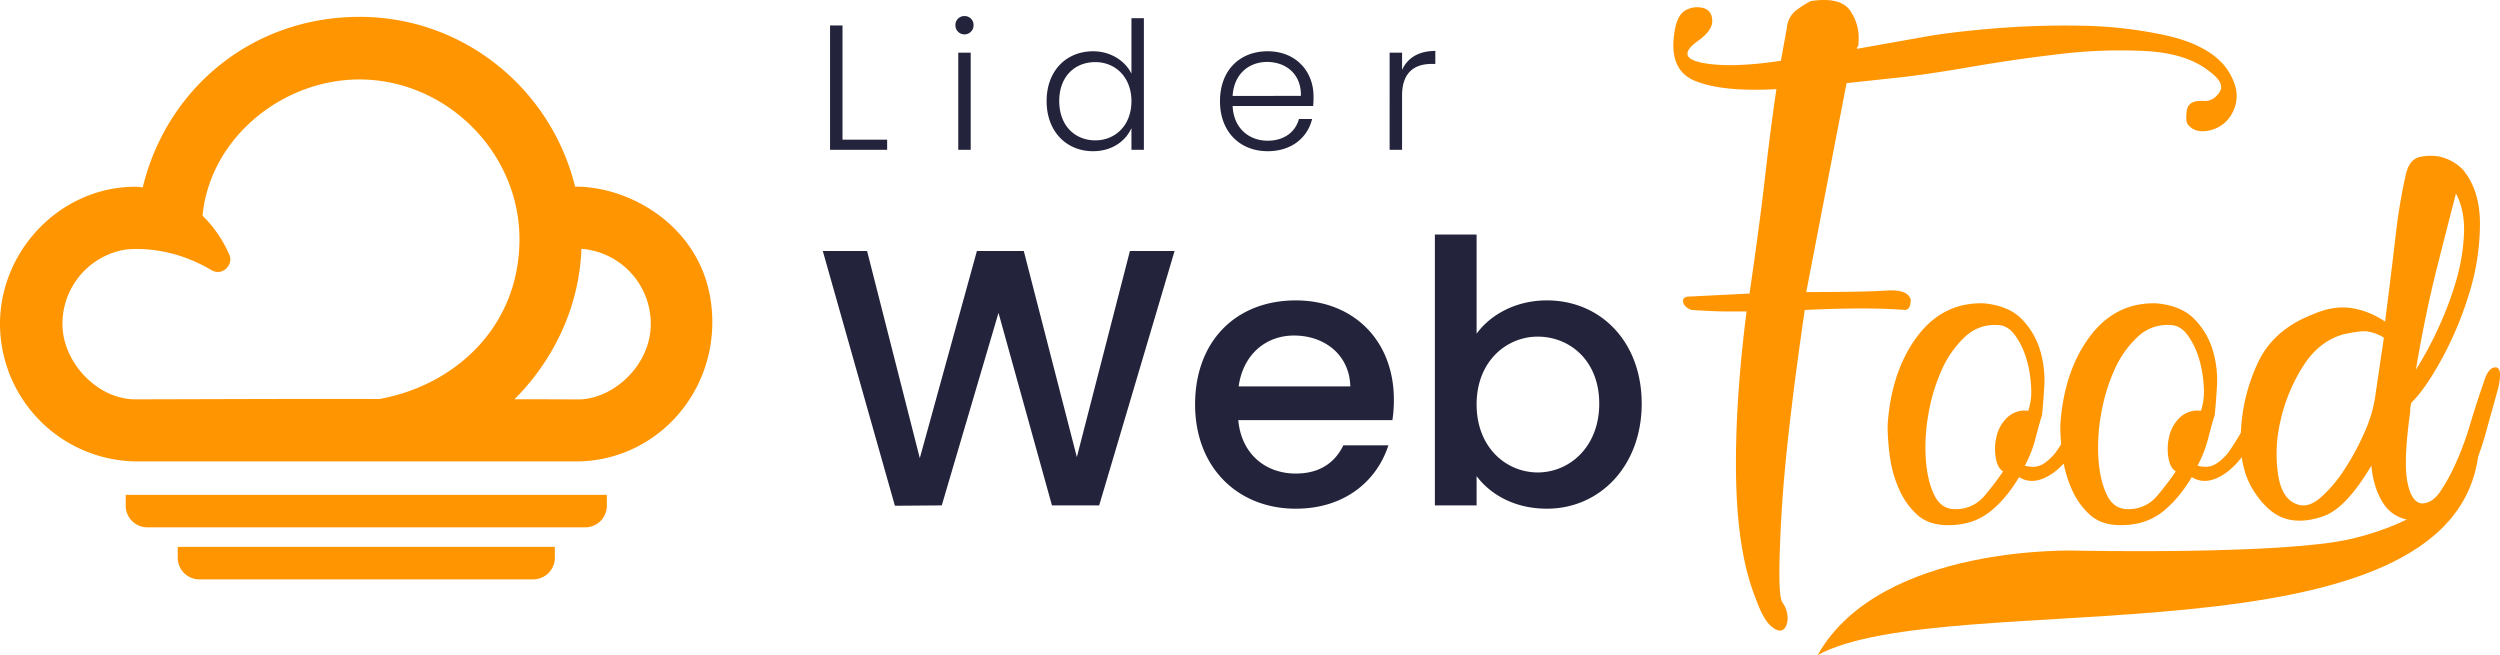
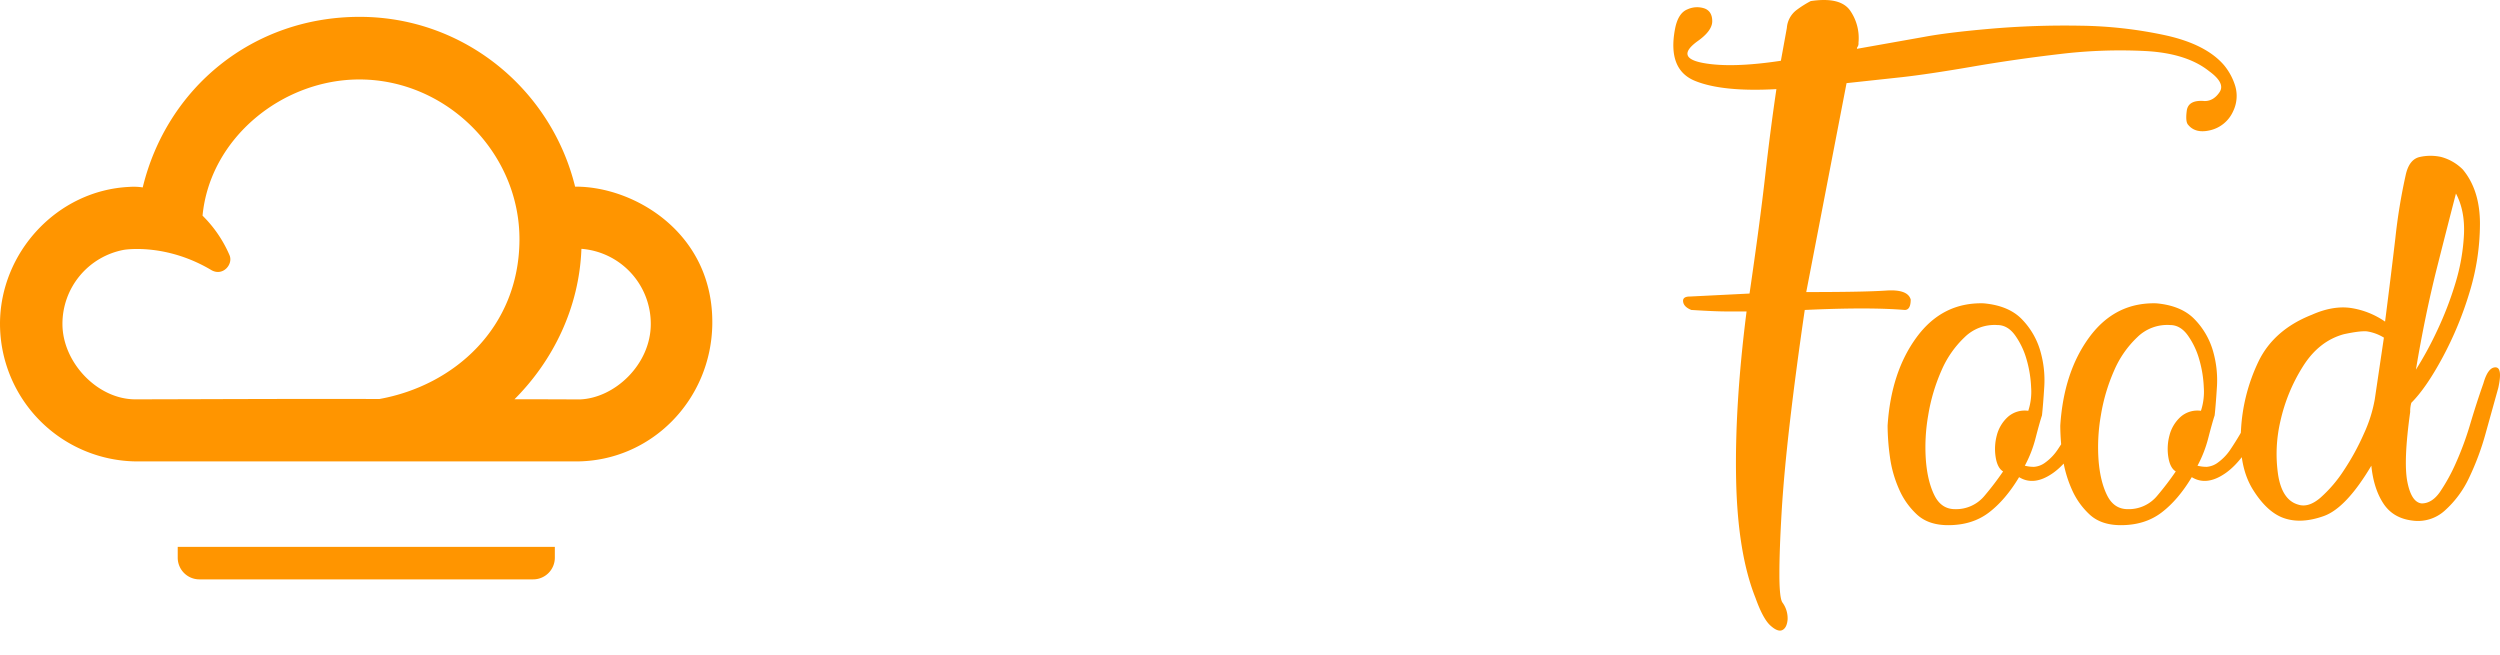
<svg xmlns="http://www.w3.org/2000/svg" width="1153.491" height="302.257" viewBox="0 0 1153.491 302.257">
  <g id="Grupo_16355" data-name="Grupo 16355" transform="translate(0 -36.68)">
-     <path id="Caminho_4084" data-name="Caminho 4084" d="M33.94,99.26l21.62-.169L81.74,10.246,106.4,99.091H128.19L162.985-18.3H142.378L117.887,76.8,93.4-18.3H71.775L45.425,77.3,21.1-18.3H.665ZM218.049,20.718c14.357,0,25.674,9.121,26.012,23.478H192.544C194.57,29.5,205.043,20.718,218.049,20.718Zm43.578,50.672H240.851C237.3,78.654,230.717,84.4,218.893,84.4c-14.188,0-25.167-9.29-26.518-24.66h71.11a59.4,59.4,0,0,0,.676-9.459c0-27.363-18.749-45.774-45.267-45.774-27.532,0-46.449,18.749-46.449,47.97s19.762,48.139,46.449,48.139C241.7,100.611,256.39,87.606,261.627,71.391Zm40.707-51.517V-25.9H283.078V99.091h19.255V85.579c6.081,8.108,17.06,15.033,32.43,15.033,24.492,0,43.747-19.762,43.747-48.476S359.424,4.5,334.763,4.5C320.068,4.5,308.414,11.428,302.333,19.874Zm56.584,32.261c0,20.1-13.85,31.755-28.376,31.755-14.357,0-28.207-11.317-28.207-31.417,0-19.931,13.85-31.248,28.207-31.248C345.067,21.225,358.917,32.035,358.917,52.135Z" transform="translate(378.966 170.777)" fill="#23233c" />
-     <path id="Caminho_4085" data-name="Caminho 4085" d="M1.36-8.436V48.911H27.7V44.234H7.1V-8.436ZM60.511,48.911h5.743V4.116H60.511ZM63.383-4.334A4.168,4.168,0,0,0,67.567-8.6a4.1,4.1,0,0,0-4.184-4.184A4.1,4.1,0,0,0,59.2-8.6,4.168,4.168,0,0,0,63.383-4.334Zm37.9,30.765c0,14.029,9.106,23.135,21.413,23.135,8.86,0,15.1-4.758,17.721-10.665V48.911h5.743V-11.8h-5.743V13.8C137.547,7.89,130.82,3.46,122.78,3.46,110.392,3.46,101.285,12.4,101.285,26.431Zm39.133.082c0,11.158-7.466,18.049-16.654,18.049-9.435,0-16.654-6.809-16.654-18.131,0-11.4,7.22-17.967,16.654-17.967C132.953,8.465,140.419,15.356,140.419,26.513Zm62.6-18.131c8.286,0,15.834,5.251,15.588,15.67H187.1C187.756,13.633,194.894,8.382,203.016,8.382Zm20.756,26.335H217.7c-1.641,5.989-6.809,10.009-14.439,10.009-8.368,0-15.67-5.5-16.162-16h37.164a39.275,39.275,0,0,0,.164-4.512c0-11.4-8.04-20.756-21.166-20.756-12.88,0-21.987,8.778-21.987,23.053,0,14.193,9.271,23.053,21.987,23.053C214.5,49.567,221.721,43.168,223.772,34.718Zm41.513-10.829c0-11.24,6.317-14.6,13.783-14.6h1.559V3.3c-7.712,0-12.88,3.282-15.342,8.778V4.116h-5.743V48.911h5.743Z" transform="translate(381.625 56.877)" fill="#23233c" />
    <path id="Caminho_1954" data-name="Caminho 1954" d="M13828.477,12517.1c-33.32,1.563-59.687,30.27-59.687,63.238a63.554,63.554,0,0,0,63.344,63.426q50.6,0,101.2-.023,50.6.006,101.2.023c34.742,0,62.461-28.391,62.906-63.395.539-42.281-36.406-63.613-63.3-63.375-11.039-44.984-51.352-78.352-99.406-78.352-49.336,0-88.945,32.754-100.094,78.7A27.512,27.512,0,0,0,13828.477,12517.1Zm208.578,28.574a34.678,34.678,0,0,1,32,34.7c0,18.59-16.625,34.281-32.883,34.789l-10.914-.055-19.078-.031C14024.031,12597.211,14036.063,12572.781,14037.055,12545.672Zm-93.164,69.285-10.562-.02c-34.094-.062-68.336.117-102.047.18-17.57.031-33.68-17.086-33.68-34.75a34.723,34.723,0,0,1,28.4-34.238c1.633-.254,19.984-2.77,40.383,9.4,5.289,2.965,10.109-2.766,8.3-6.937a57.629,57.629,0,0,0-12.445-18.227c3.438-35.855,36.906-62.9,72.484-62.836,40.281.063,74.086,34.023,73.742,74.3C14008.141,12582.094,13978.359,12608.727,13943.891,12614.957Z" transform="translate(-13768.789 -12394.186)" fill="#ff9500" fill-rule="evenodd" />
    <g id="Grupo_16148" data-name="Grupo 16148" transform="translate(772.077 36.68)">
      <path id="Caminho_4082" data-name="Caminho 4082" d="M262.216.124a15.407,15.407,0,0,1-10.327,8.606Q245,10.452,241.561,6.321q-1.377-1.377-.688-6.541T249.135-4.7q4.131,0,6.885-4.131t-4.82-9.639q-10.327-8.262-29.261-9.295a232.38,232.38,0,0,0-39.589,1.377q-20.655,2.41-40.621,5.852T109.37-15.711L83.9-12.957,65.306,83.433q26.851,0,36.835-.688t11.36,4.131q0,4.819-2.754,4.819-16.524-1.377-46.129,0-4.131,28.228-6.885,51.982t-3.787,41.31q-1.033,17.557-1.033,28.573T54.29,226.64a12.255,12.255,0,0,1,2.41,7.918q-.344,3.787-2.41,4.819t-5.508-2.066q-3.442-3.1-6.885-12.737-8.262-20.655-8.95-54.736t4.819-77.456H28.471q-5.164,0-16.18-.689Q8.849,90.318,8.5,87.908t3.1-2.41l27.54-1.377q4.819-33.048,7.229-54.391T51.536-10.2Q26.75-8.826,14.013-13.99T4.718-37.743Q6.1-45.316,10.57-47.038a10.625,10.625,0,0,1,7.918-.344Q21.93-46,21.93-41.53t-6.885,9.295Q4.718-24.661,17.8-22.252t35.8-1.033l2.754-15.147a11.417,11.417,0,0,1,4.475-8.262,48.386,48.386,0,0,1,6.541-4.131q13.77-2.065,18.245,4.475a22.176,22.176,0,0,1,3.787,14.8,2.723,2.723,0,0,1-.344,1.721,1.4,1.4,0,0,0-.344,1.033L119.7-34.3q11.016-2.065,30.982-3.787a400.407,400.407,0,0,1,40.966-1.377,197.15,197.15,0,0,1,39.589,4.475q18.589,4.131,26.851,13.77a27.846,27.846,0,0,1,5.164,9.639A16.217,16.217,0,0,1,262.216.124Z" transform="translate(-3.986 51.32)" fill="#ff9500" />
      <path id="Caminho_4083" data-name="Caminho 4083" d="M42.791,32.641Q54.4,33.7,60.466,40.028a34.7,34.7,0,0,1,8.442,14.51,48.358,48.358,0,0,1,1.847,16.62Q70.228,79.6,69.7,84.349q-1.055,3.166-2.9,10.289a56.488,56.488,0,0,1-5.013,12.927,17.346,17.346,0,0,0,4.221.528,9.8,9.8,0,0,0,5.013-1.847,23.4,23.4,0,0,0,6.068-6.332A131.07,131.07,0,0,0,85,86.459q4.749-4.221,5.8-2.111a5.591,5.591,0,0,1,0,4.749q-7.387,15.829-16.093,21.9t-15.565,1.847Q52.816,123.394,45.165,129.2T26.434,135q-8.97,0-14.246-4.749a34.638,34.638,0,0,1-8.442-11.872A54.588,54.588,0,0,1-.475,103.344,108.824,108.824,0,0,1-1.531,89.1Q.052,64.3,11.924,48.206T42.791,32.641ZM51.76,110.2q-2.638-1.583-3.43-6.6a24.171,24.171,0,0,1,.528-10.025,17.268,17.268,0,0,1,5.013-8.442,11.735,11.735,0,0,1,9.5-2.9,28,28,0,0,0,1.319-10.816,53.656,53.656,0,0,0-2.111-12.927A35.927,35.927,0,0,0,57.3,47.414q-3.43-4.749-8.178-4.749a19.657,19.657,0,0,0-15.038,5.54A46.4,46.4,0,0,0,23.268,63.771,84.756,84.756,0,0,0,17.2,84.349a85.007,85.007,0,0,0-1.055,20.842q.791,9.761,3.957,16.093t9.5,6.332a17.016,17.016,0,0,0,13.718-6.332A133.826,133.826,0,0,0,51.76,110.2Zm70.7-77.562q11.608,1.055,17.676,7.387a34.7,34.7,0,0,1,8.442,14.51,48.358,48.358,0,0,1,1.847,16.62q-.528,8.442-1.055,13.191-1.055,3.166-2.9,10.289a56.488,56.488,0,0,1-5.013,12.927,17.346,17.346,0,0,0,4.221.528,9.8,9.8,0,0,0,5.013-1.847,23.4,23.4,0,0,0,6.068-6.332,131.07,131.07,0,0,0,7.915-13.455q4.749-4.221,5.8-2.111a5.591,5.591,0,0,1,0,4.749q-7.387,15.829-16.093,21.9t-15.565,1.847q-6.332,10.553-13.982,16.357T106.107,135q-8.97,0-14.246-4.749a34.639,34.639,0,0,1-8.442-11.872A54.588,54.588,0,0,1,79.2,103.344,108.824,108.824,0,0,1,78.142,89.1Q79.725,64.3,91.6,48.206T122.463,32.641Zm8.97,77.562q-2.638-1.583-3.43-6.6a24.171,24.171,0,0,1,.528-10.025,17.268,17.268,0,0,1,5.013-8.442,11.735,11.735,0,0,1,9.5-2.9,28,28,0,0,0,1.319-10.816,53.657,53.657,0,0,0-2.111-12.927,35.927,35.927,0,0,0-5.276-11.08q-3.43-4.749-8.178-4.749a19.657,19.657,0,0,0-15.038,5.54,46.4,46.4,0,0,0-10.816,15.565,84.757,84.757,0,0,0-6.068,20.578,85.007,85.007,0,0,0-1.055,20.842q.791,9.761,3.957,16.093t9.5,6.332a17.016,17.016,0,0,0,13.718-6.332A133.826,133.826,0,0,0,131.433,110.2ZM253.844-34.9a22.2,22.2,0,0,1,10.025,5.8q7.915,9.5,7.914,25.063a108.824,108.824,0,0,1-4.749,31.394,161.419,161.419,0,0,1-12.4,30.075q-7.651,14.246-14.51,21.105a13.724,13.724,0,0,0-.528,4.221q-3.166,22.688-1.319,32.186t6.6,10.025q4.749,0,8.442-5.276a83.943,83.943,0,0,0,7.387-13.455,141.721,141.721,0,0,0,6.6-17.94q2.9-9.761,6.068-18.731,2.111-7.387,5.54-7.387t1.319,9.5q-2.638,9.5-5.8,20.842a122.311,122.311,0,0,1-7.651,20.578,47.116,47.116,0,0,1-11.08,15.038,18.406,18.406,0,0,1-15.038,4.749q-8.97-1.055-13.455-7.915t-5.54-17.412q-11.608,19.522-21.9,23.216t-18.2,1.055q-7.915-2.638-14.51-13.191t-5.54-27.437a83.081,83.081,0,0,1,8.178-31.922q7.123-14.51,24.535-21.369,9.5-4.221,17.676-3.166a37.607,37.607,0,0,1,16.093,6.332q2.638-20.578,4.749-38.517a262.285,262.285,0,0,1,4.749-29.02q1.583-7.387,6.6-8.442A22.832,22.832,0,0,1,253.844-34.9ZM227.462,48.47a20.92,20.92,0,0,0-7.915-2.9Q216.382,45.3,209,46.887,197.387,50.053,190,61.924a79.5,79.5,0,0,0-10.289,25.063,66.363,66.363,0,0,0-1.055,24.8q1.847,11.608,9.234,13.718,4.749,1.583,10.289-3.166A61.458,61.458,0,0,0,209,109.675a111.507,111.507,0,0,0,9.234-16.884,64.513,64.513,0,0,0,5.013-15.829Zm14.774,14.774A162.1,162.1,0,0,0,252,45.3a156.536,156.536,0,0,0,8.442-21.9A92.526,92.526,0,0,0,264.4.983q.528-11.08-3.693-18.995Q257.538-5.877,252,16.02T242.236,63.244Z" transform="translate(100.384 107.311)" fill="#ff9500" />
-       <path id="Caminho_2" data-name="Caminho 2" d="M522.534,196.784c-11.445,100.3-245.41,60.673-304.923,93.07,29.132-51.658,119.941-48.193,119.941-48.193s94.042,1.982,125.955-5.355C495.077,229.052,516.862,212.089,522.534,196.784Z" transform="translate(-151.039 12.403)" fill="#ff9500" fill-rule="evenodd" />
    </g>
-     <path id="Retângulo_111" data-name="Retângulo 111" d="M0,0H222a0,0,0,0,1,0,0V5a10,10,0,0,1-10,10H10A10,10,0,0,1,0,5V0A0,0,0,0,1,0,0Z" transform="translate(58 265)" fill="#ff9500" />
    <path id="Retângulo_112" data-name="Retângulo 112" d="M0,0H174a0,0,0,0,1,0,0V5a10,10,0,0,1-10,10H10A10,10,0,0,1,0,5V0A0,0,0,0,1,0,0Z" transform="translate(82 289)" fill="#ff9500" />
  </g>
</svg>